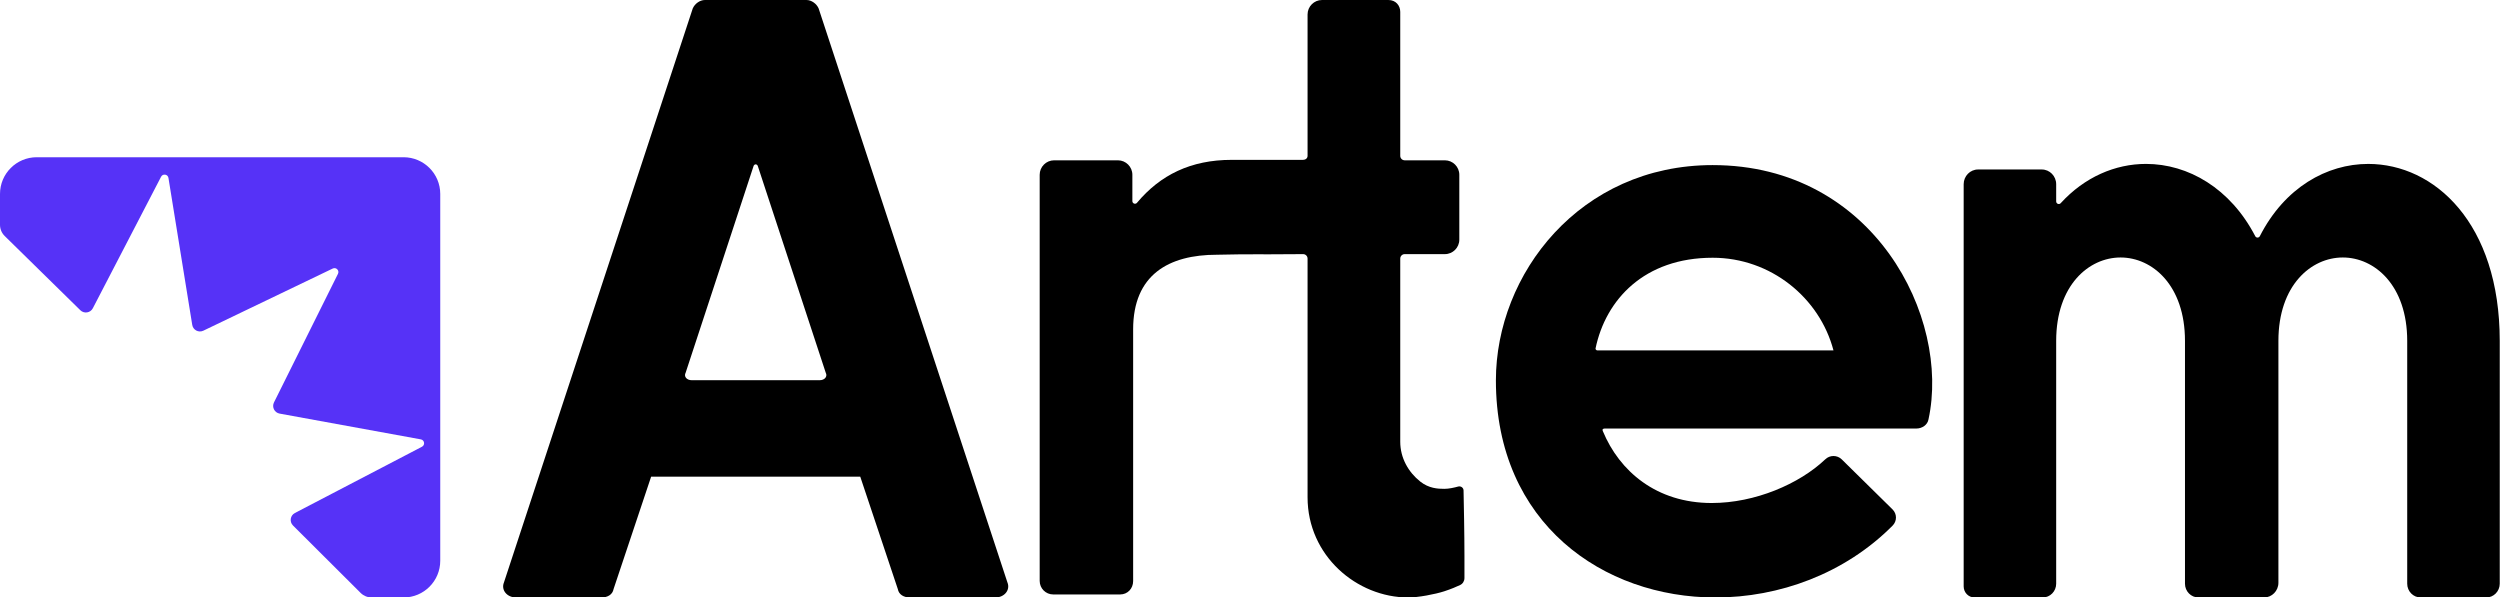
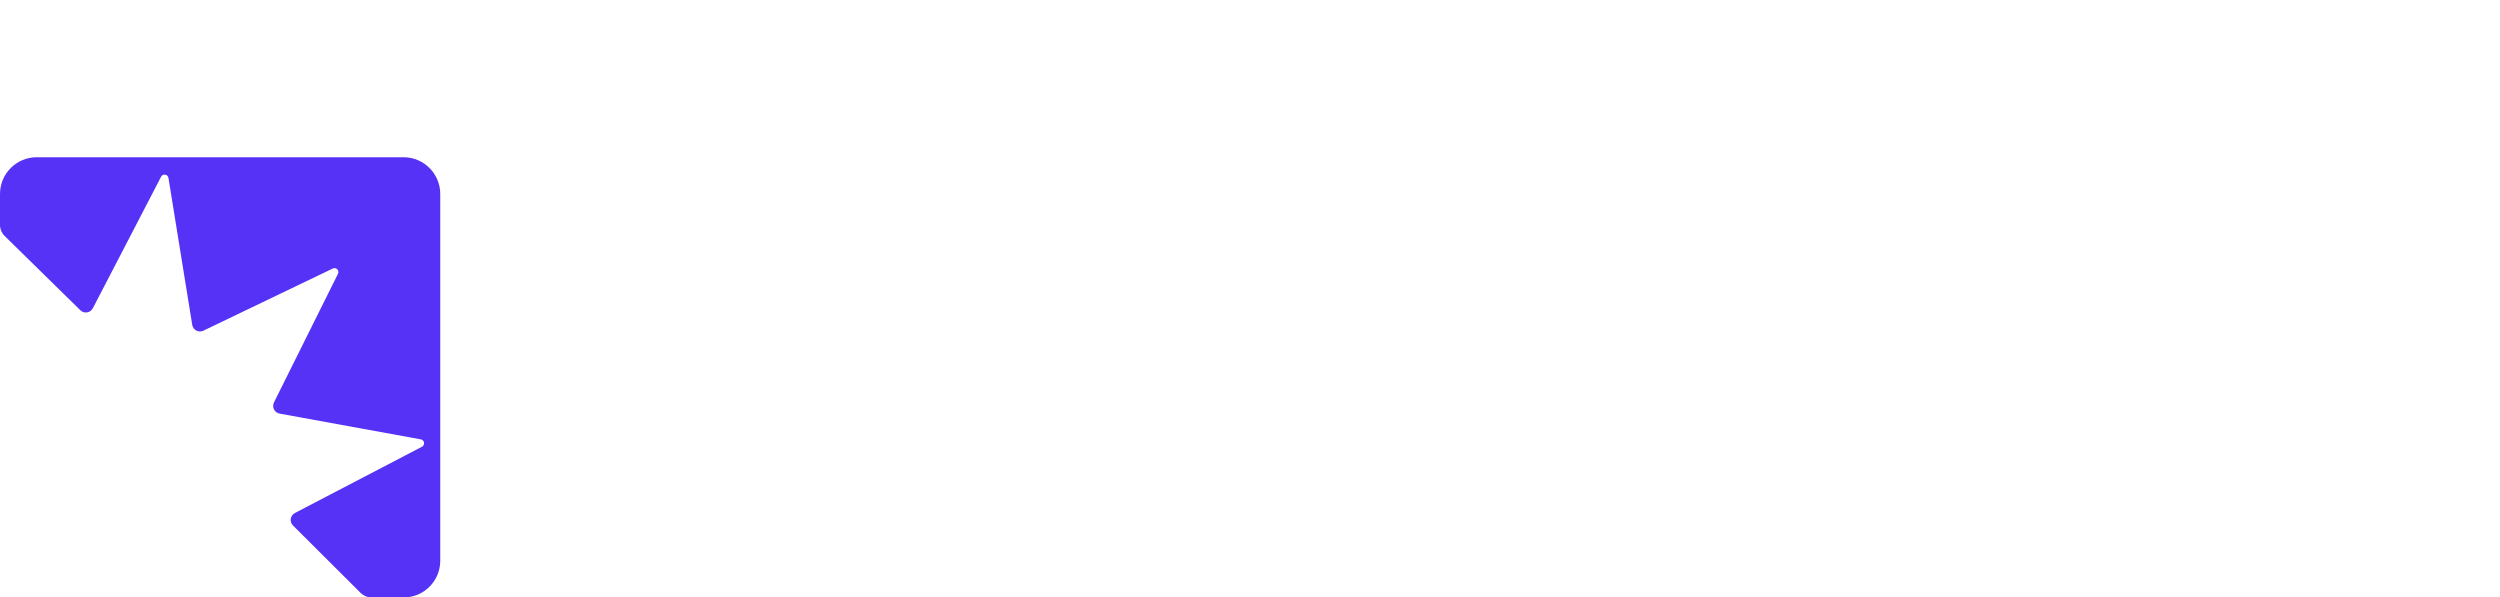
<svg xmlns="http://www.w3.org/2000/svg" width="636" height="152" viewBox="0 0 636 152" fill="none">
  <path d="M74.542 133.692C73.584 132.737 73.83 131.127 75.029 130.502L107.353 113.648C108.197 113.208 108.006 111.948 107.07 111.777L71.124 105.218C69.822 104.98 69.111 103.56 69.7 102.375L85.981 69.66C86.405 68.808 85.511 67.901 84.653 68.313L51.73 84.127C50.532 84.702 49.117 83.963 48.905 82.651L42.854 45.263C42.7 44.312 41.423 44.107 40.979 44.962L23.616 78.419C22.996 79.612 21.399 79.867 20.439 78.925L1.198 60.044C0.432 59.292 0 58.263 0 57.189V49.343C0 44.182 4.182 40 9.343 40H102.657C107.818 40 112 44.182 112 49.343V142.657C112 147.818 107.818 152 102.657 152H94.563C93.505 152 92.489 151.58 91.74 150.833L74.542 133.692Z" fill="#5632F7" />
-   <path d="M256.295 148.187C257.071 150.092 255.519 152 253.196 152H231.502C229.952 152 228.661 151.284 228.403 149.854L218.849 121.265H165.648L156.094 149.854C155.837 151.284 154.545 152 152.996 152H131.301C128.975 152 127.426 150.095 128.202 148.187L176.236 2.146C176.752 0.954 178.043 0 179.335 0H205.159C206.451 0 207.742 0.954 208.258 2.146L256.292 148.187H256.295ZM208.519 96.725C209.81 96.725 210.584 95.771 210.068 94.821L192.764 42.17C192.506 41.694 191.988 41.694 191.73 42.17L174.426 94.821C173.911 95.775 174.684 96.725 175.975 96.725H208.515H208.519Z" fill="black" />
-   <path d="M367.431 124.362C365.772 124.362 363.498 124.242 361.319 122.514C358.291 120.117 356.223 116.498 356.223 112.378V65.778C356.223 65.156 356.732 64.649 357.35 64.649H367.579C369.599 64.649 371.249 62.992 371.249 60.971V44.461C371.249 42.437 369.596 40.783 367.579 40.783H357.35C356.729 40.783 356.223 40.273 356.223 39.654V3.013C356.223 1.392 355.067 0.002 353.219 0.002H336.315C334.296 0.002 332.645 1.659 332.645 3.68V39.651C332.645 40.273 332.116 40.667 331.495 40.667H313.335C302.94 40.667 295.177 44.503 289.245 51.596C288.849 52.07 288.074 51.782 288.074 51.163V44.461C288.074 42.437 286.421 40.783 284.404 40.783H268.166C266.146 40.783 264.496 42.44 264.496 44.461V147.782C264.496 149.685 266.037 151.229 267.935 151.229H284.966C286.864 151.229 288.271 149.724 288.271 147.821V83.791C288.271 69.89 297.324 64.806 309.576 64.806C311.702 64.806 313.252 64.702 315.494 64.702C317.138 64.702 319.427 64.702 321.106 64.688C321.186 64.688 321.887 64.702 321.911 64.702C322.165 64.705 331.519 64.649 331.519 64.649C332.14 64.649 332.645 65.159 332.645 65.778V126.513C332.645 141.342 345.128 152 358.305 152C360.721 152 365.05 151.196 367.431 150.42C369.206 149.841 370.573 149.248 371.463 148.826C372.142 148.505 372.556 147.809 372.556 147.058C372.556 145.838 372.556 143.804 372.556 141.431C372.556 135.933 372.395 127.941 372.326 124.75C372.311 124.065 371.625 123.591 370.965 123.775C369.974 124.05 368.597 124.362 367.431 124.362Z" fill="black" />
-   <path d="M435.698 42C476.76 42 496.236 80.823 490.604 106.706C490.37 108.092 488.962 109.017 487.554 109.017H408.245C407.775 109.017 407.541 109.248 407.775 109.71C411.999 119.878 421.385 127.966 435.463 127.966C446.491 127.966 457.754 123.113 464.324 116.874C465.497 115.718 467.375 115.718 468.548 116.874L481.453 129.584C482.626 130.739 482.626 132.588 481.453 133.744C469.252 145.992 452.592 152 436.402 152C408.01 152 380.557 133.282 380.557 96.769C380.557 69.731 401.909 42 435.698 42ZM406.367 89.143H466.436C462.916 75.74 450.48 65.571 435.698 65.571C418.334 65.571 408.479 76.202 405.898 88.681C405.898 88.912 406.133 89.143 406.367 89.143Z" fill="black" />
-   <path d="M602.476 41.702C591.961 41.702 581.228 47.684 574.905 60.075C574.657 60.56 573.981 60.563 573.73 60.078C567.407 47.898 556.671 41.699 545.937 41.699C538.13 41.699 530.322 45.031 524.238 51.693C523.827 52.143 523.092 51.841 523.092 51.229V46.858C523.092 44.798 521.442 43.116 519.429 43.116H503.22C501.204 43.116 499.557 44.801 499.557 46.858V149.172C499.557 150.74 500.791 152 502.326 152H519.659C521.554 152 523.092 150.429 523.092 148.494V86.717C523.092 72.577 531.399 65.504 539.476 65.504C547.552 65.504 555.859 72.574 555.859 86.717V148.494C555.859 150.429 557.397 152 559.292 152H575.964C577.981 152 579.628 150.315 579.628 148.259V86.717C579.628 72.577 587.935 65.504 596.011 65.504C604.088 65.504 612.394 72.574 612.394 86.717V148.494C612.394 150.429 613.932 152 615.827 152H632.5C634.389 152 635.933 150.423 635.933 148.494V86.717C635.933 56.785 619.317 41.702 602.473 41.702H602.476Z" fill="black" />
</svg>